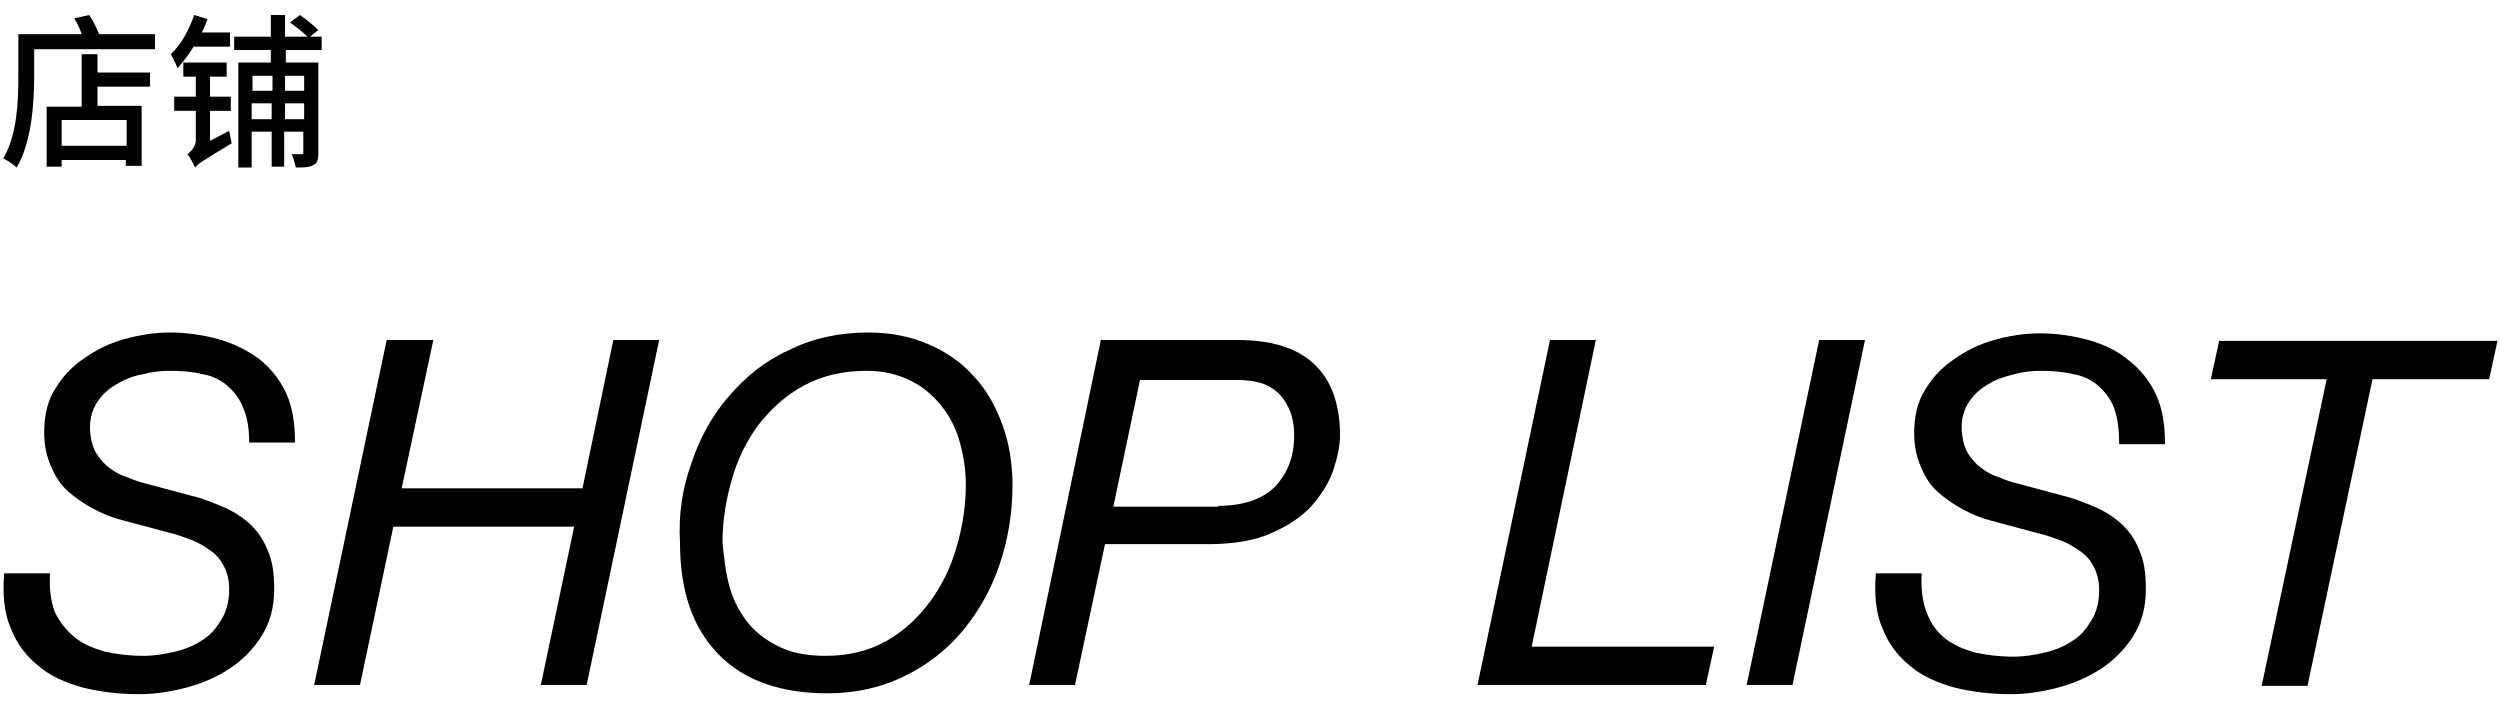
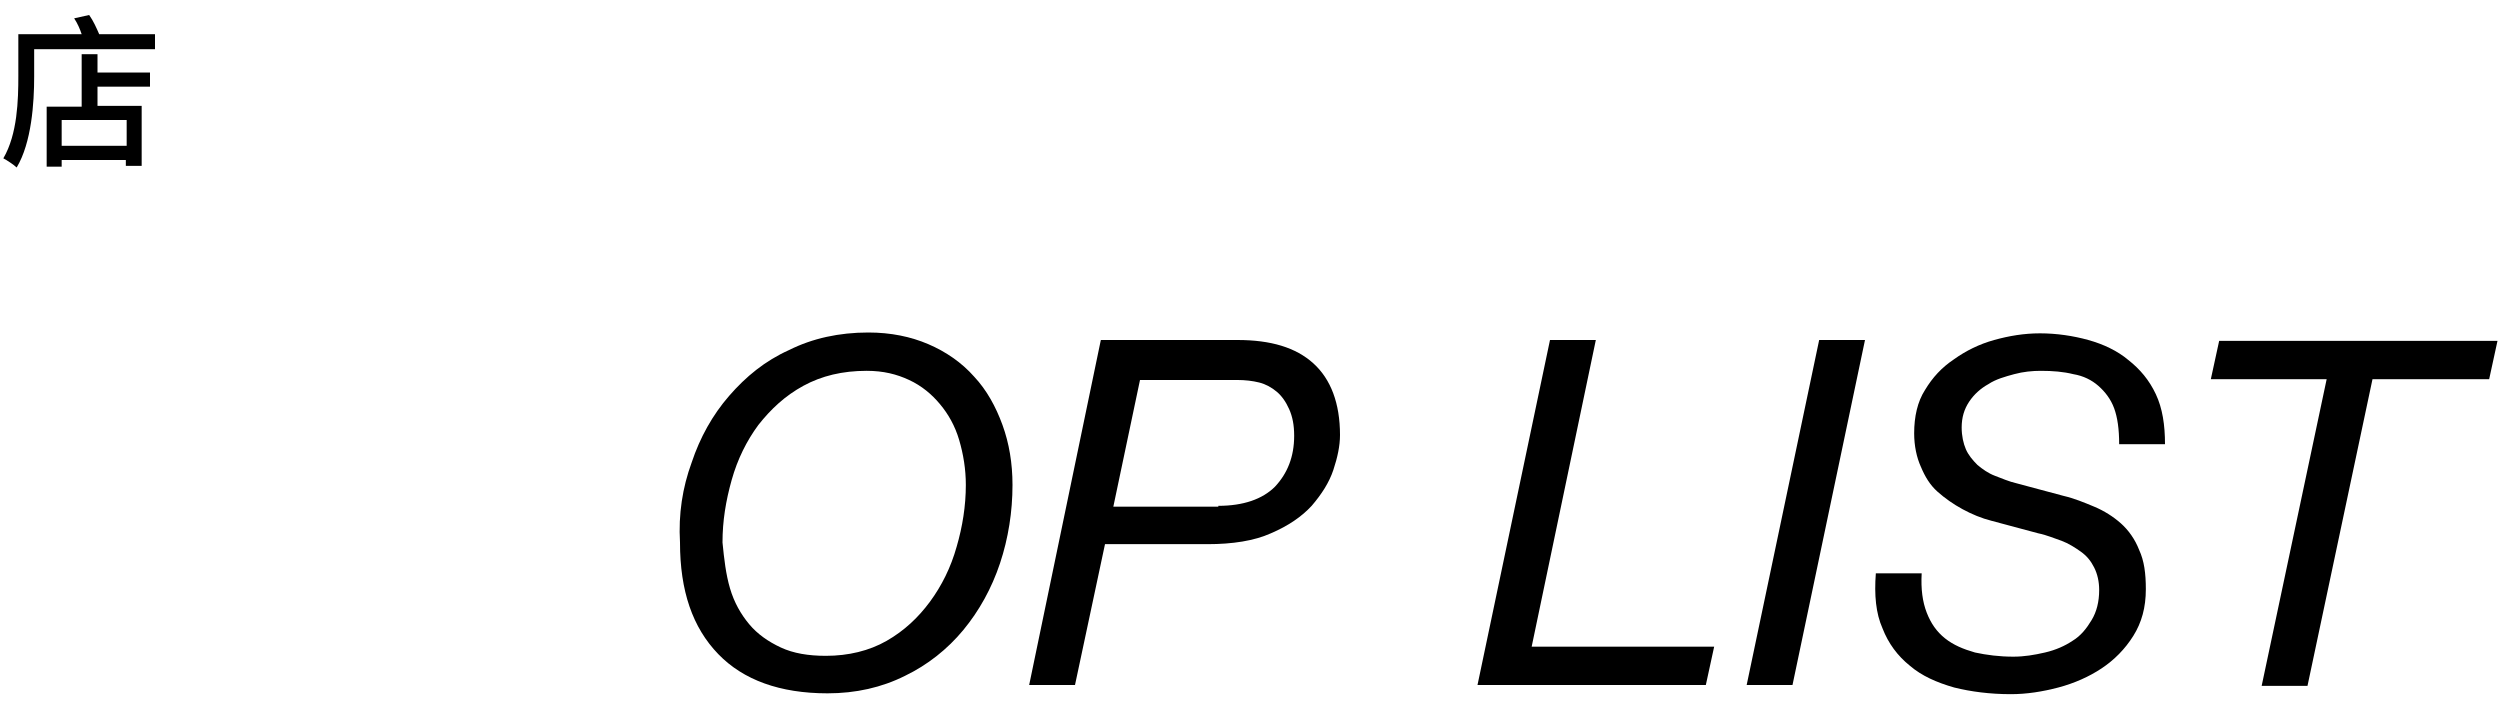
<svg xmlns="http://www.w3.org/2000/svg" version="1.1" id="图层_1" x="0px" y="0px" viewBox="0 0 300 85" style="enable-background:new 0 0 300 85;" xml:space="preserve">
  <g id="XMLID_7129_">
    <path id="XMLID_7130_" d="M18.6,4.1v1.8H4.1v3.3c0,3.1-0.3,7.9-2.1,10.9c-0.3-0.3-1.2-0.9-1.6-1.1c1.7-2.9,1.8-7,1.8-9.9V4.1h7.6   C9.6,3.5,9.3,2.8,8.9,2.2l1.8-0.4c0.5,0.7,0.9,1.6,1.2,2.3H18.6z M11.8,8.7H18v1.7h-6.3v2.3h5.3v7.2h-1.9v-0.7H7.4v0.8H5.6v-7.2   h4.2V6.5h1.9V8.7z M15.2,14.4H7.4v3.1h7.8V14.4z" />
-     <path id="XMLID_7134_" d="M23.3,5.5c-0.6,1-1.3,1.9-2,2.7c-0.1-0.4-0.6-1.3-0.8-1.7c1.2-1.1,2.2-2.9,2.8-4.7l1.6,0.5   c-0.2,0.5-0.4,1.1-0.7,1.6h3.4v1.7H23.3z M27.5,15.7c0.1,0.4,0.2,1.1,0.3,1.5c-3.5,2.1-4.1,2.5-4.4,2.9c-0.2-0.5-0.6-1.2-0.9-1.6   c0.4-0.3,1-0.9,1-1.7v-3.5h-2.6v-1.7h2.6V9.2H22V7.5h5.2v1.7h-2v2.4h2.5v1.7h-2.5v3.6L27.5,15.7z M34.3,6v1.5h3.9v10.8   c0,0.8-0.1,1.3-0.6,1.5c-0.5,0.3-1.1,0.3-2.1,0.3c-0.1-0.4-0.3-1.2-0.5-1.6c0.6,0,1.1,0,1.2,0c0.2,0,0.2-0.1,0.2-0.3v-2.4h-2.3V20   h-1.5v-4.2h-2.4v4.3h-1.6V7.5h3.9V6h-4.4V4.4h4.4V1.8h1.7v2.6h2.7c-0.5-0.5-1.4-1.2-2.1-1.7L36,1.8c0.7,0.5,1.7,1.3,2.2,1.8l-1,0.8   h1.4V6H34.3z M30.3,9.1v1.8h2.4V9.1H30.3z M32.6,14.3v-1.9h-2.4v1.9H32.6z M36.5,9.1h-2.3v1.8h2.3V9.1z M36.5,14.3v-1.9h-2.3v1.9   H36.5z" />
  </g>
  <g id="XMLID_7110_">
    <g>
-       <path id="XMLID_144_" d="M29.2,49c-0.4-1.1-1.1-2-1.9-2.7c-0.8-0.7-1.8-1.2-3-1.4c-1.2-0.3-2.5-0.4-3.9-0.4c-1,0-2.1,0.1-3.2,0.4    C16,45.1,15,45.5,14,46.1c-0.9,0.5-1.7,1.2-2.3,2.1c-0.6,0.9-0.9,1.9-0.9,3.1c0,1,0.2,1.9,0.5,2.6c0.3,0.7,0.8,1.3,1.4,1.9    c0.6,0.5,1.3,1,2.1,1.3c0.8,0.3,1.7,0.7,2.6,0.9l5.6,1.5c1.3,0.3,2.5,0.8,3.7,1.3c1.2,0.5,2.3,1.2,3.2,2c0.9,0.8,1.7,1.9,2.2,3.2    c0.6,1.3,0.8,2.8,0.8,4.7c0,2.2-0.5,4-1.5,5.6c-1,1.6-2.3,2.9-3.8,3.9c-1.5,1-3.3,1.8-5.2,2.3c-1.9,0.5-3.8,0.8-5.7,0.8    c-2.5,0-4.8-0.3-6.8-0.8c-2.1-0.6-3.9-1.4-5.3-2.6c-1.5-1.2-2.6-2.7-3.3-4.5c-0.8-1.8-1-4-0.8-6.6h5.5c-0.1,1.9,0.1,3.4,0.6,4.7    C7.2,74.7,8,75.7,9,76.5c1,0.8,2.2,1.3,3.6,1.7c1.4,0.3,2.9,0.5,4.6,0.5c1.3,0,2.5-0.2,3.8-0.5c1.3-0.3,2.4-0.8,3.3-1.4    c1-0.6,1.7-1.5,2.3-2.5c0.6-1,0.9-2.2,0.9-3.6c0-1-0.2-1.9-0.6-2.7c-0.4-0.8-0.9-1.4-1.6-1.9c-0.7-0.5-1.5-1-2.3-1.3    c-0.9-0.3-1.8-0.7-2.8-0.9l-5.6-1.5c-1.2-0.3-2.4-0.8-3.5-1.4c-1.1-0.6-2.1-1.3-3-2.1c-0.9-0.8-1.5-1.8-2-3    c-0.5-1.1-0.8-2.5-0.8-4c0-2,0.4-3.8,1.3-5.2c0.9-1.5,2-2.7,3.5-3.7c1.4-1,3-1.8,4.8-2.3c1.8-0.5,3.6-0.8,5.5-0.8    c2,0,4,0.3,5.8,0.8C28,41.2,29.6,42,31,43c1.4,1.1,2.5,2.4,3.3,4.1c0.8,1.7,1.1,3.7,1.1,6h-5.5C29.9,51.5,29.7,50.1,29.2,49z" />
-       <path id="XMLID_142_" d="M52,40.8l-3.8,17.8h21.7l3.7-17.8h5.5l-8.7,41.4h-5.5l4-19H47.2l-4,19h-5.5l8.7-41.4H52z" />
      <path id="XMLID_139_" d="M83,55.5c1-3,2.5-5.7,4.5-8c2-2.3,4.3-4.2,7.2-5.5c2.8-1.4,6-2.1,9.5-2.1c2.7,0,5.1,0.5,7.2,1.4    c2.1,0.9,4,2.2,5.5,3.9c1.5,1.6,2.6,3.6,3.4,5.8c0.8,2.2,1.2,4.6,1.2,7.2c0,3.2-0.5,6.4-1.5,9.4c-1,3-2.5,5.7-4.4,8    c-1.9,2.3-4.3,4.2-7,5.5c-2.8,1.4-5.9,2.1-9.3,2.1c-5.7,0-10.1-1.6-13.1-4.7c-3.1-3.2-4.6-7.6-4.6-13.4    C81.4,61.7,81.9,58.5,83,55.5z M87.6,70.6c0.5,1.7,1.3,3.1,2.3,4.3c1,1.2,2.3,2.1,3.8,2.8c1.5,0.7,3.3,1,5.4,1    c2.7,0,5.2-0.6,7.3-1.8c2.1-1.2,3.8-2.8,5.2-4.7c1.4-1.9,2.5-4.1,3.2-6.6c0.7-2.4,1.1-4.9,1.1-7.4c0-1.9-0.3-3.7-0.8-5.4    c-0.5-1.7-1.3-3.1-2.3-4.3c-1-1.2-2.2-2.2-3.7-2.9c-1.5-0.7-3.1-1.1-5.1-1.1c-2.9,0-5.4,0.6-7.6,1.8s-3.9,2.8-5.4,4.7    c-1.4,1.9-2.5,4.1-3.2,6.6c-0.7,2.5-1.1,4.9-1.1,7.5C86.9,67.1,87.1,68.9,87.6,70.6z" />
      <path id="XMLID_136_" d="M148.5,40.8c4,0,7,0.9,9.1,2.8c2.1,1.9,3.2,4.8,3.2,8.6c0,1.3-0.3,2.7-0.8,4.2c-0.5,1.5-1.4,2.9-2.6,4.3    c-1.2,1.3-2.8,2.4-4.9,3.3c-2,0.9-4.6,1.3-7.6,1.3h-12.3l-3.6,16.9h-5.5l8.6-41.4H148.5z M146.2,60.7c3,0,5.3-0.8,6.8-2.3    c1.5-1.6,2.3-3.6,2.3-6.1c0-1.3-0.2-2.3-0.6-3.2c-0.4-0.9-0.9-1.6-1.5-2.1c-0.6-0.5-1.3-0.9-2.1-1.1c-0.8-0.2-1.7-0.3-2.6-0.3    h-11.7l-3.2,15.2H146.2z" />
      <path id="XMLID_134_" d="M191.5,40.8l-7.7,36.8h21.9l-1,4.6h-27.4l8.7-41.4H191.5z" />
      <path id="XMLID_132_" d="M223.8,40.8l-8.7,41.4h-5.5l8.7-41.4H223.8z" />
      <path id="XMLID_130_" d="M253.7,49c-0.4-1.1-1.1-2-1.9-2.7c-0.8-0.7-1.8-1.2-3-1.4c-1.2-0.3-2.5-0.4-3.9-0.4c-1,0-2.1,0.1-3.2,0.4    c-1.1,0.3-2.2,0.6-3.1,1.2c-0.9,0.5-1.7,1.2-2.3,2.1c-0.6,0.9-0.9,1.9-0.9,3.1c0,1,0.2,1.9,0.5,2.6c0.3,0.7,0.8,1.3,1.4,1.9    c0.6,0.5,1.3,1,2.1,1.3c0.8,0.3,1.7,0.7,2.6,0.9l5.6,1.5c1.3,0.3,2.5,0.8,3.7,1.3c1.2,0.5,2.3,1.2,3.2,2c0.9,0.8,1.7,1.9,2.2,3.2    c0.6,1.3,0.8,2.8,0.8,4.7c0,2.2-0.5,4-1.5,5.6c-1,1.6-2.3,2.9-3.8,3.9c-1.5,1-3.3,1.8-5.2,2.3c-1.9,0.5-3.8,0.8-5.7,0.8    c-2.5,0-4.8-0.3-6.8-0.8c-2.1-0.6-3.9-1.4-5.3-2.6c-1.5-1.2-2.6-2.7-3.3-4.5c-0.8-1.8-1-4-0.8-6.6h5.5c-0.1,1.9,0.1,3.4,0.6,4.7    c0.5,1.3,1.2,2.3,2.2,3.1c1,0.8,2.2,1.3,3.6,1.7c1.4,0.3,2.9,0.5,4.6,0.5c1.3,0,2.5-0.2,3.8-0.5c1.3-0.3,2.4-0.8,3.3-1.4    c1-0.6,1.7-1.5,2.3-2.5c0.6-1,0.9-2.2,0.9-3.6c0-1-0.2-1.9-0.6-2.7c-0.4-0.8-0.9-1.4-1.6-1.9c-0.7-0.5-1.5-1-2.3-1.3    c-0.9-0.3-1.8-0.7-2.8-0.9l-5.6-1.5c-1.2-0.3-2.4-0.8-3.5-1.4c-1.1-0.6-2.1-1.3-3-2.1c-0.9-0.8-1.5-1.8-2-3    c-0.5-1.1-0.8-2.5-0.8-4c0-2,0.4-3.8,1.3-5.2c0.9-1.5,2-2.7,3.5-3.7c1.4-1,3-1.8,4.8-2.3c1.8-0.5,3.6-0.8,5.5-0.8    c2,0,4,0.3,5.8,0.8c1.8,0.5,3.5,1.3,4.8,2.4c1.4,1.1,2.5,2.4,3.3,4.1c0.8,1.7,1.1,3.7,1.1,6h-5.5C254.3,51.5,254.1,50.1,253.7,49z    " />
      <path id="XMLID_128_" d="M284.7,45.5l-7.8,36.8h-5.5l7.8-36.8h-13.9l1-4.6h33.4l-1,4.6H284.7z" />
    </g>
  </g>
</svg>